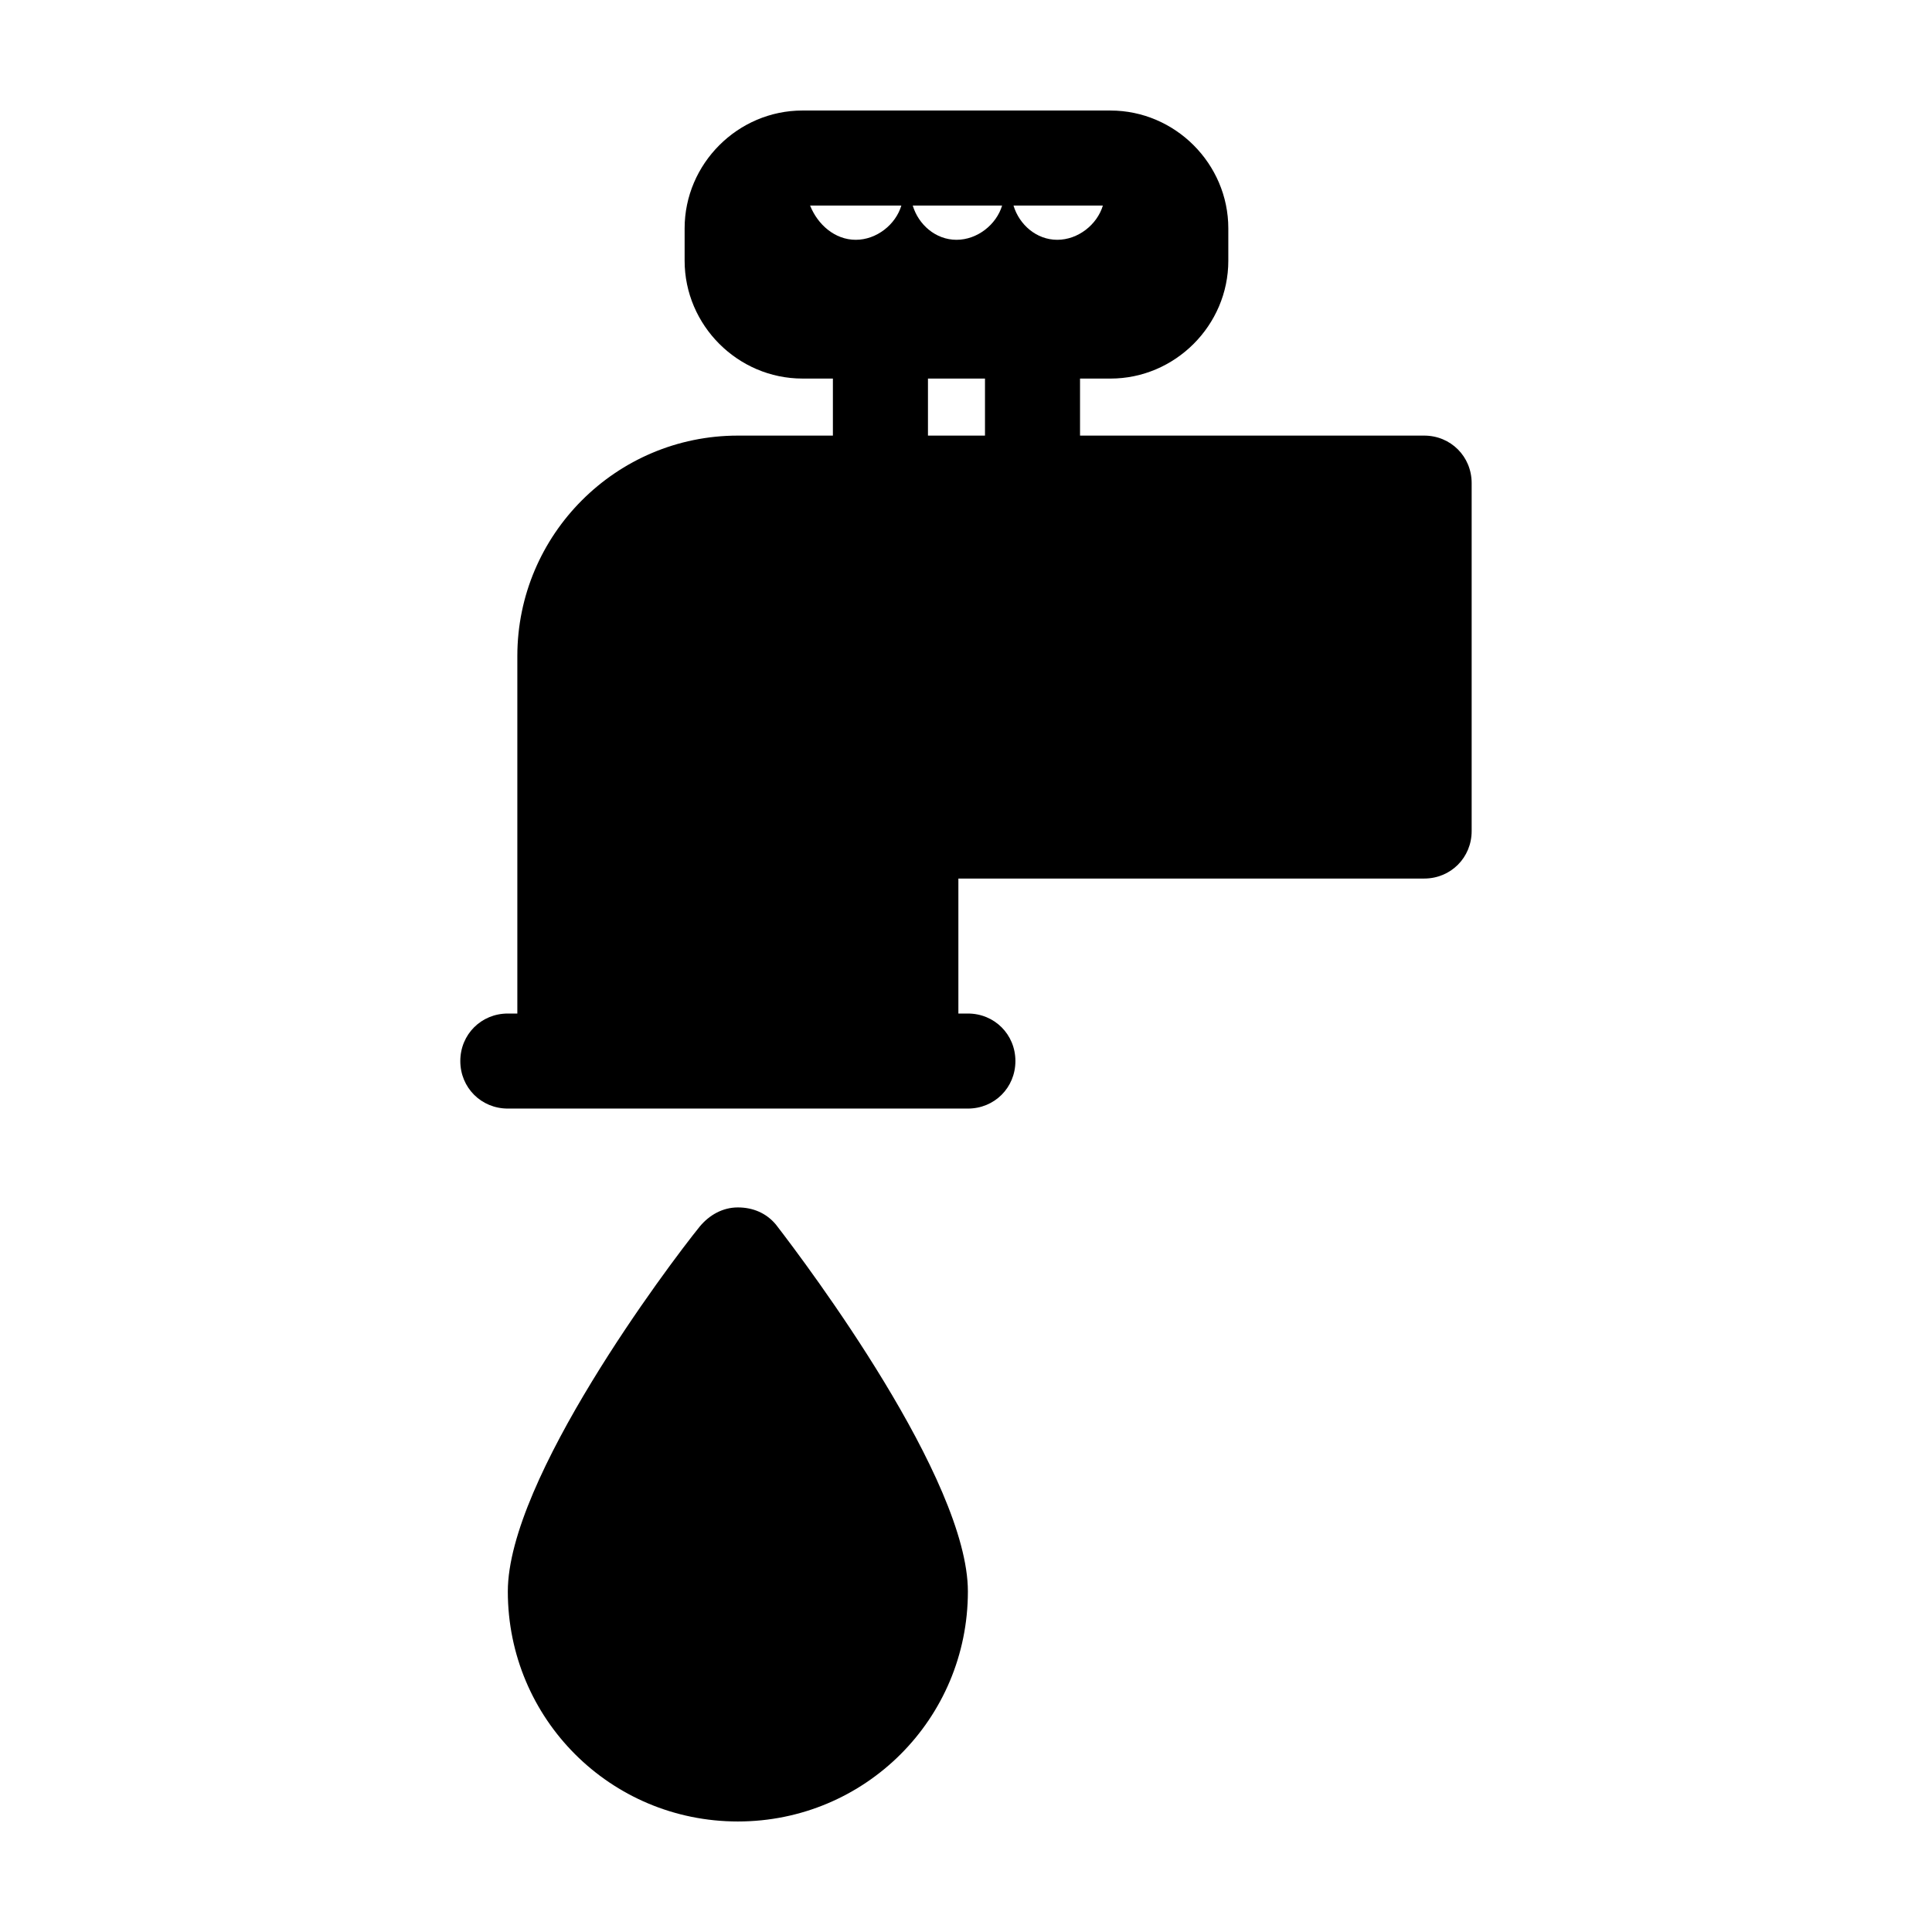
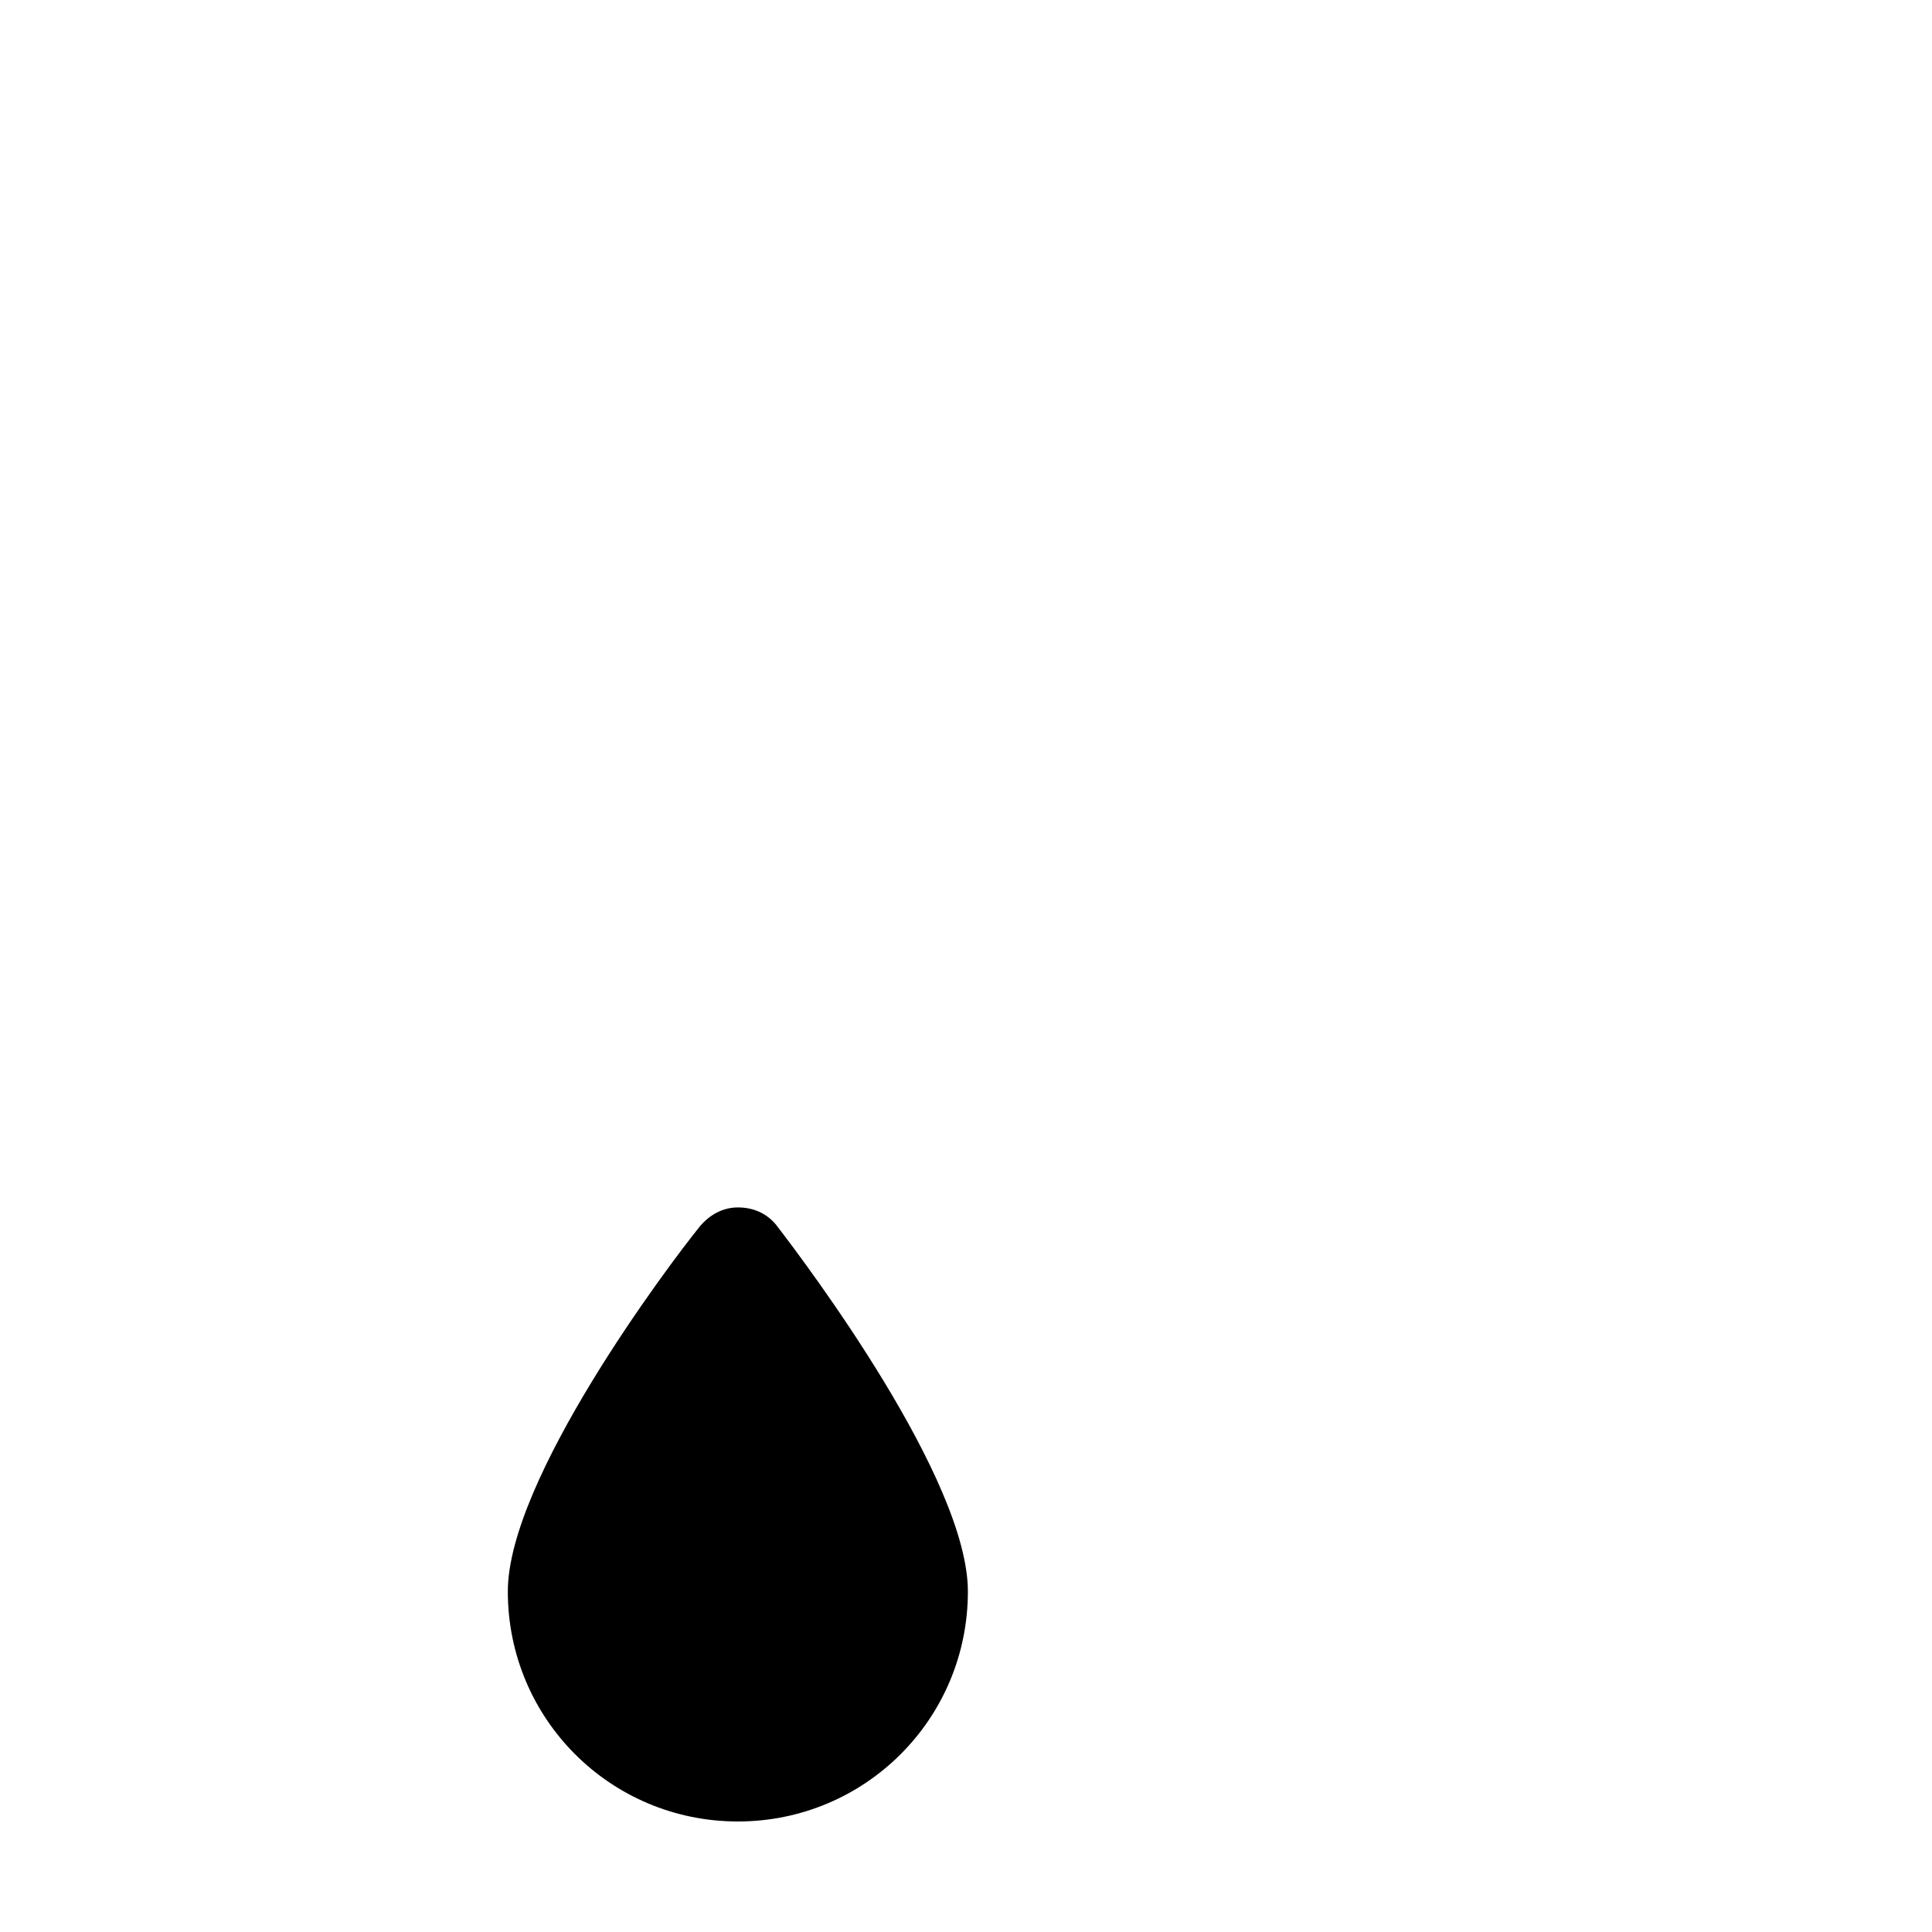
<svg xmlns="http://www.w3.org/2000/svg" fill="#000000" width="800px" height="800px" version="1.1" viewBox="144 144 512 512">
  <g>
-     <path d="m339.54 259.44c-32.242 0-58.441 26.199-58.441 58.441v94.715h-2.519c-7.055 0-12.594 5.543-12.594 12.594 0 7.055 5.543 12.594 12.594 12.594h121.92c7.055 0 12.594-5.543 12.594-12.594 0-7.055-5.543-12.594-12.594-12.594h-2.519v-35.77h123.43c7.055 0 12.594-5.543 12.594-12.594v-92.199c0-7.055-5.543-12.594-12.594-12.594h-91.191v-15.113h8.062c17.129 0 31.234-14.105 31.234-31.234v-8.566c0-17.129-14.105-31.234-31.234-31.234l-81.617-0.004c-17.129 0-31.234 14.105-31.234 31.234v8.566c0 17.129 14.105 31.234 31.234 31.234h8.059v15.113zm65.492 0h-15.113v-15.113h15.113zm31.238-60.961c-1.512 5.039-6.551 9.07-12.09 9.07-5.543-0.004-10.078-4.035-11.59-9.07zm-26.703 0c-1.512 5.039-6.551 9.07-12.09 9.07-5.543-0.004-10.078-4.035-11.59-9.07zm-50.883 0h24.184c-1.512 5.039-6.551 9.07-12.09 9.07-5.547-0.004-10.078-4.035-12.094-9.07z" />
-     <path d="m339.54 463.98c-4.031 0-7.559 2.016-10.078 5.039-8.562 10.582-50.883 67.008-50.883 96.73 0 33.758 27.203 60.961 60.961 60.961 33.754 0 60.961-27.207 60.961-60.961 0-29.727-42.32-86.152-50.883-97.234-2.523-3.023-6.051-4.535-10.078-4.535z" />
+     <path d="m339.54 463.98c-4.031 0-7.559 2.016-10.078 5.039-8.562 10.582-50.883 67.008-50.883 96.73 0 33.758 27.203 60.961 60.961 60.961 33.754 0 60.961-27.207 60.961-60.961 0-29.727-42.32-86.152-50.883-97.234-2.523-3.023-6.051-4.535-10.078-4.535" />
  </g>
</svg>